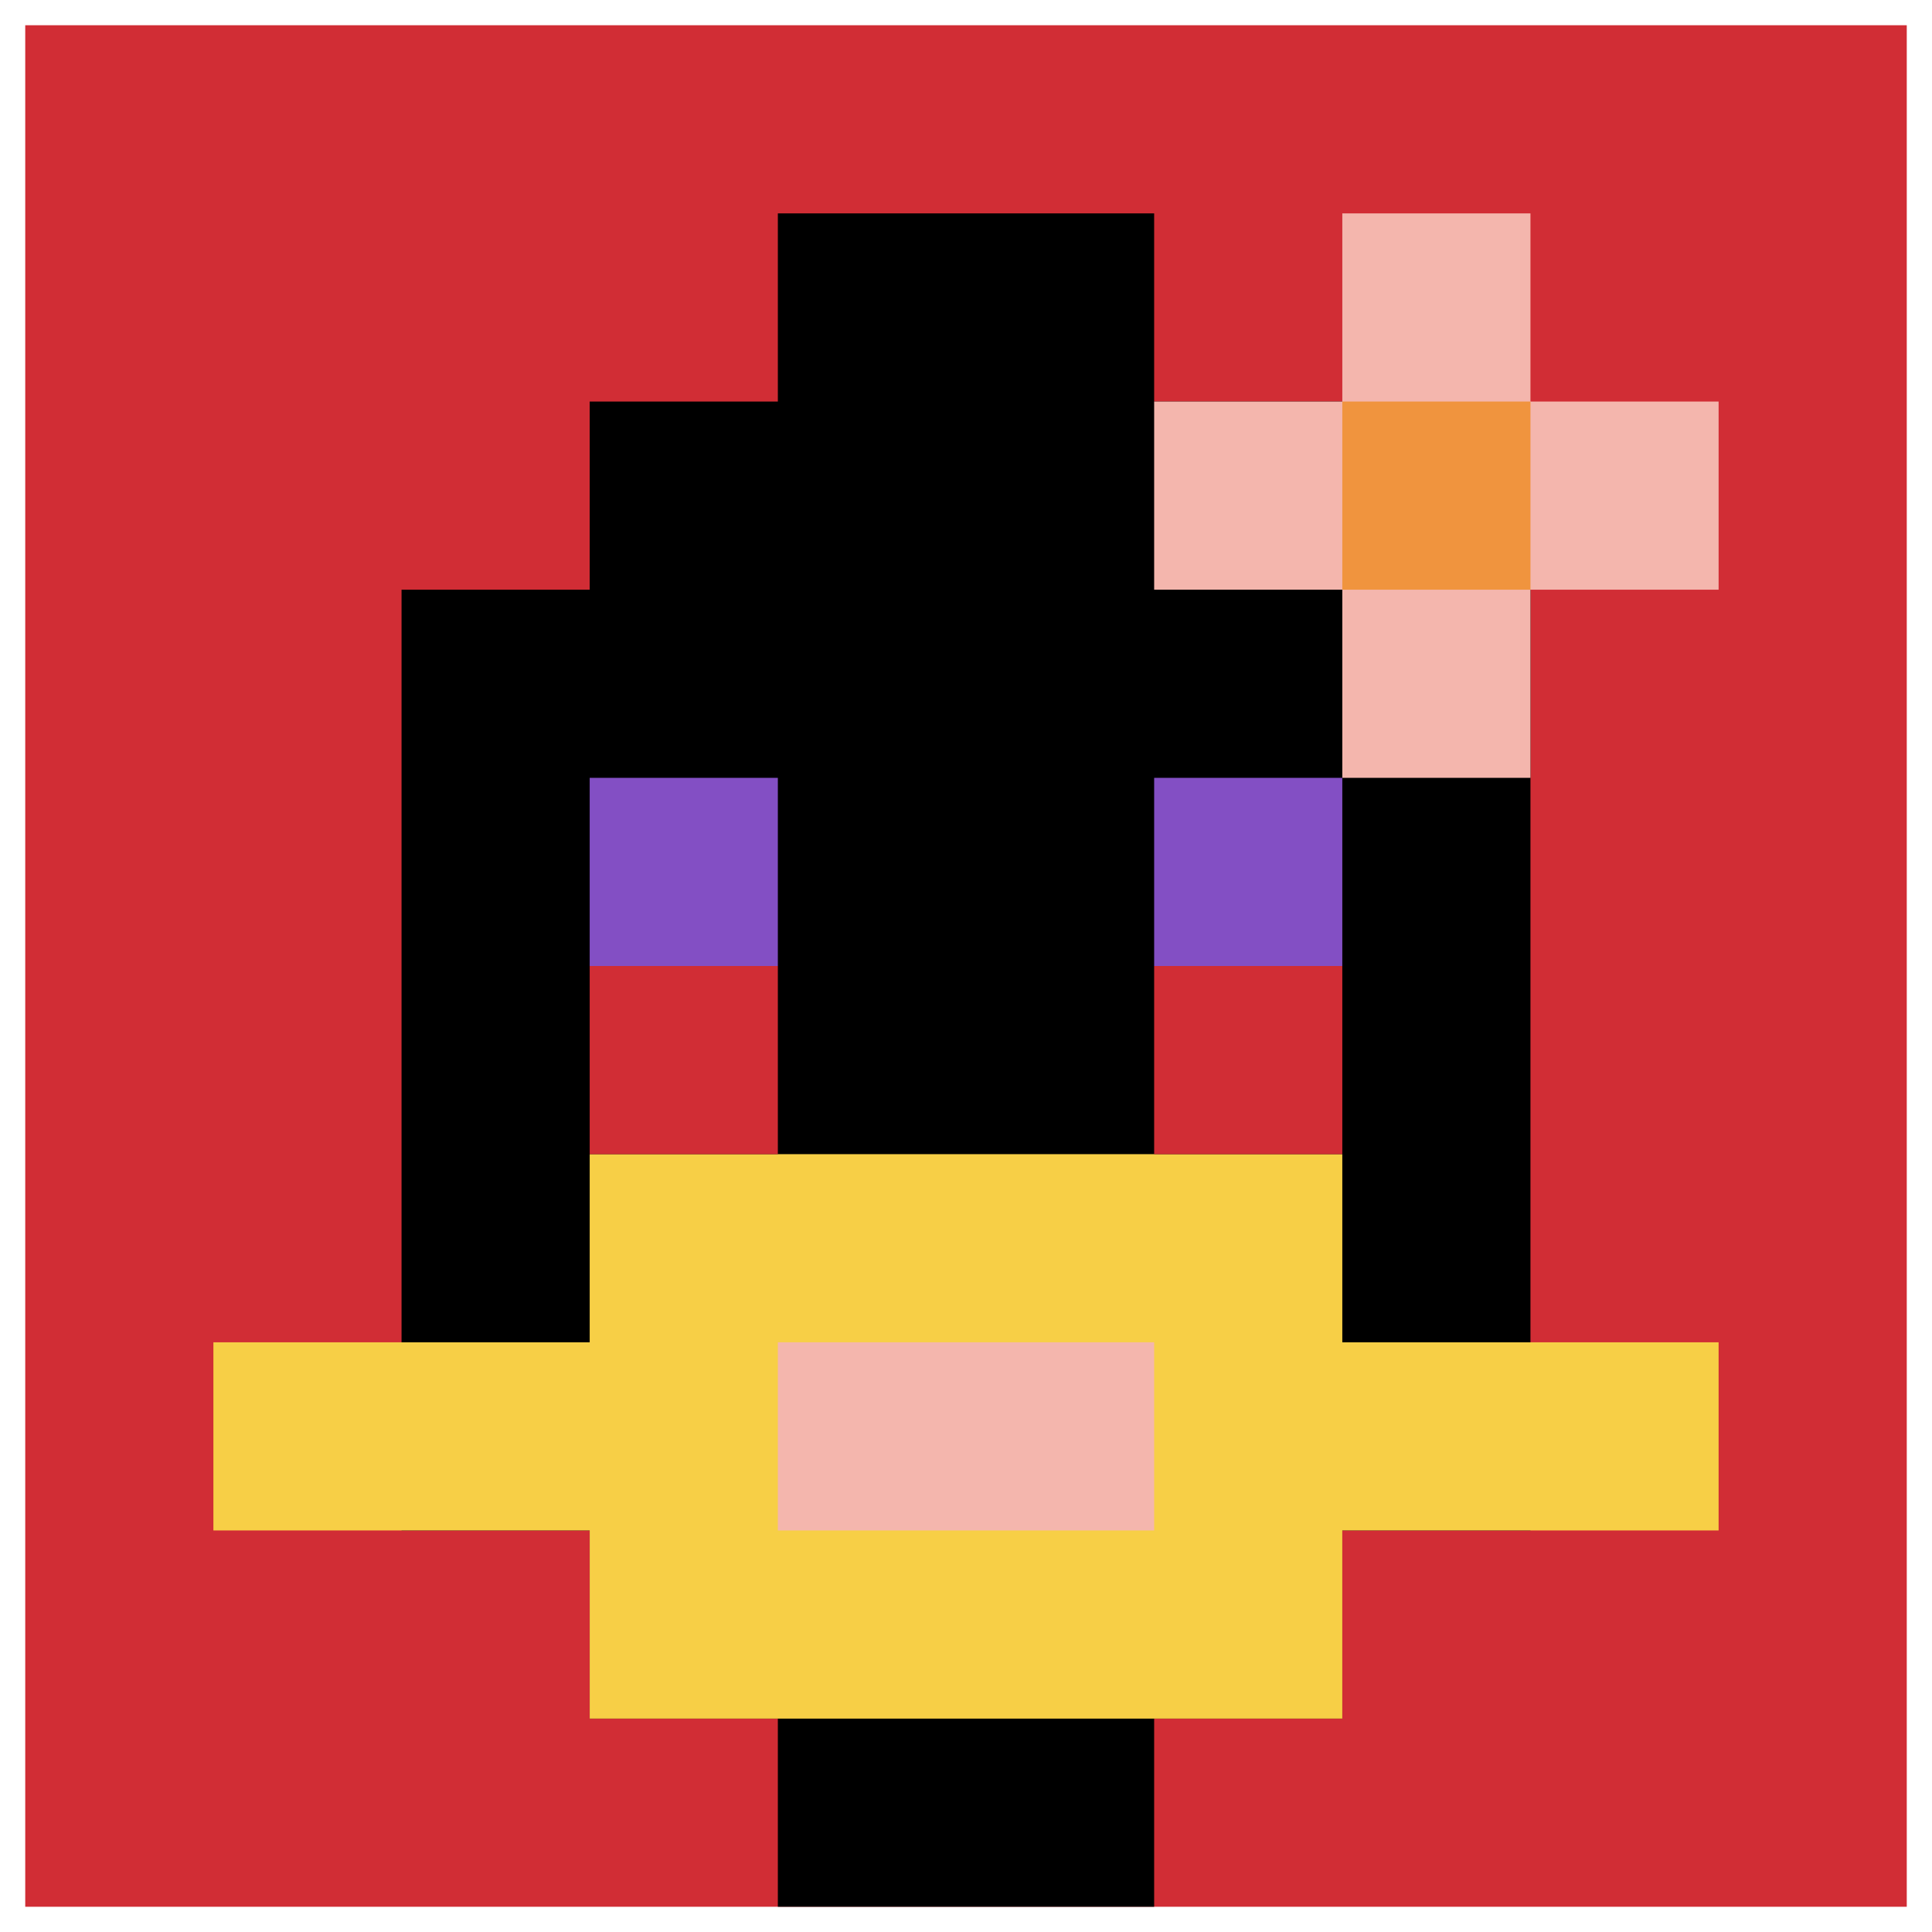
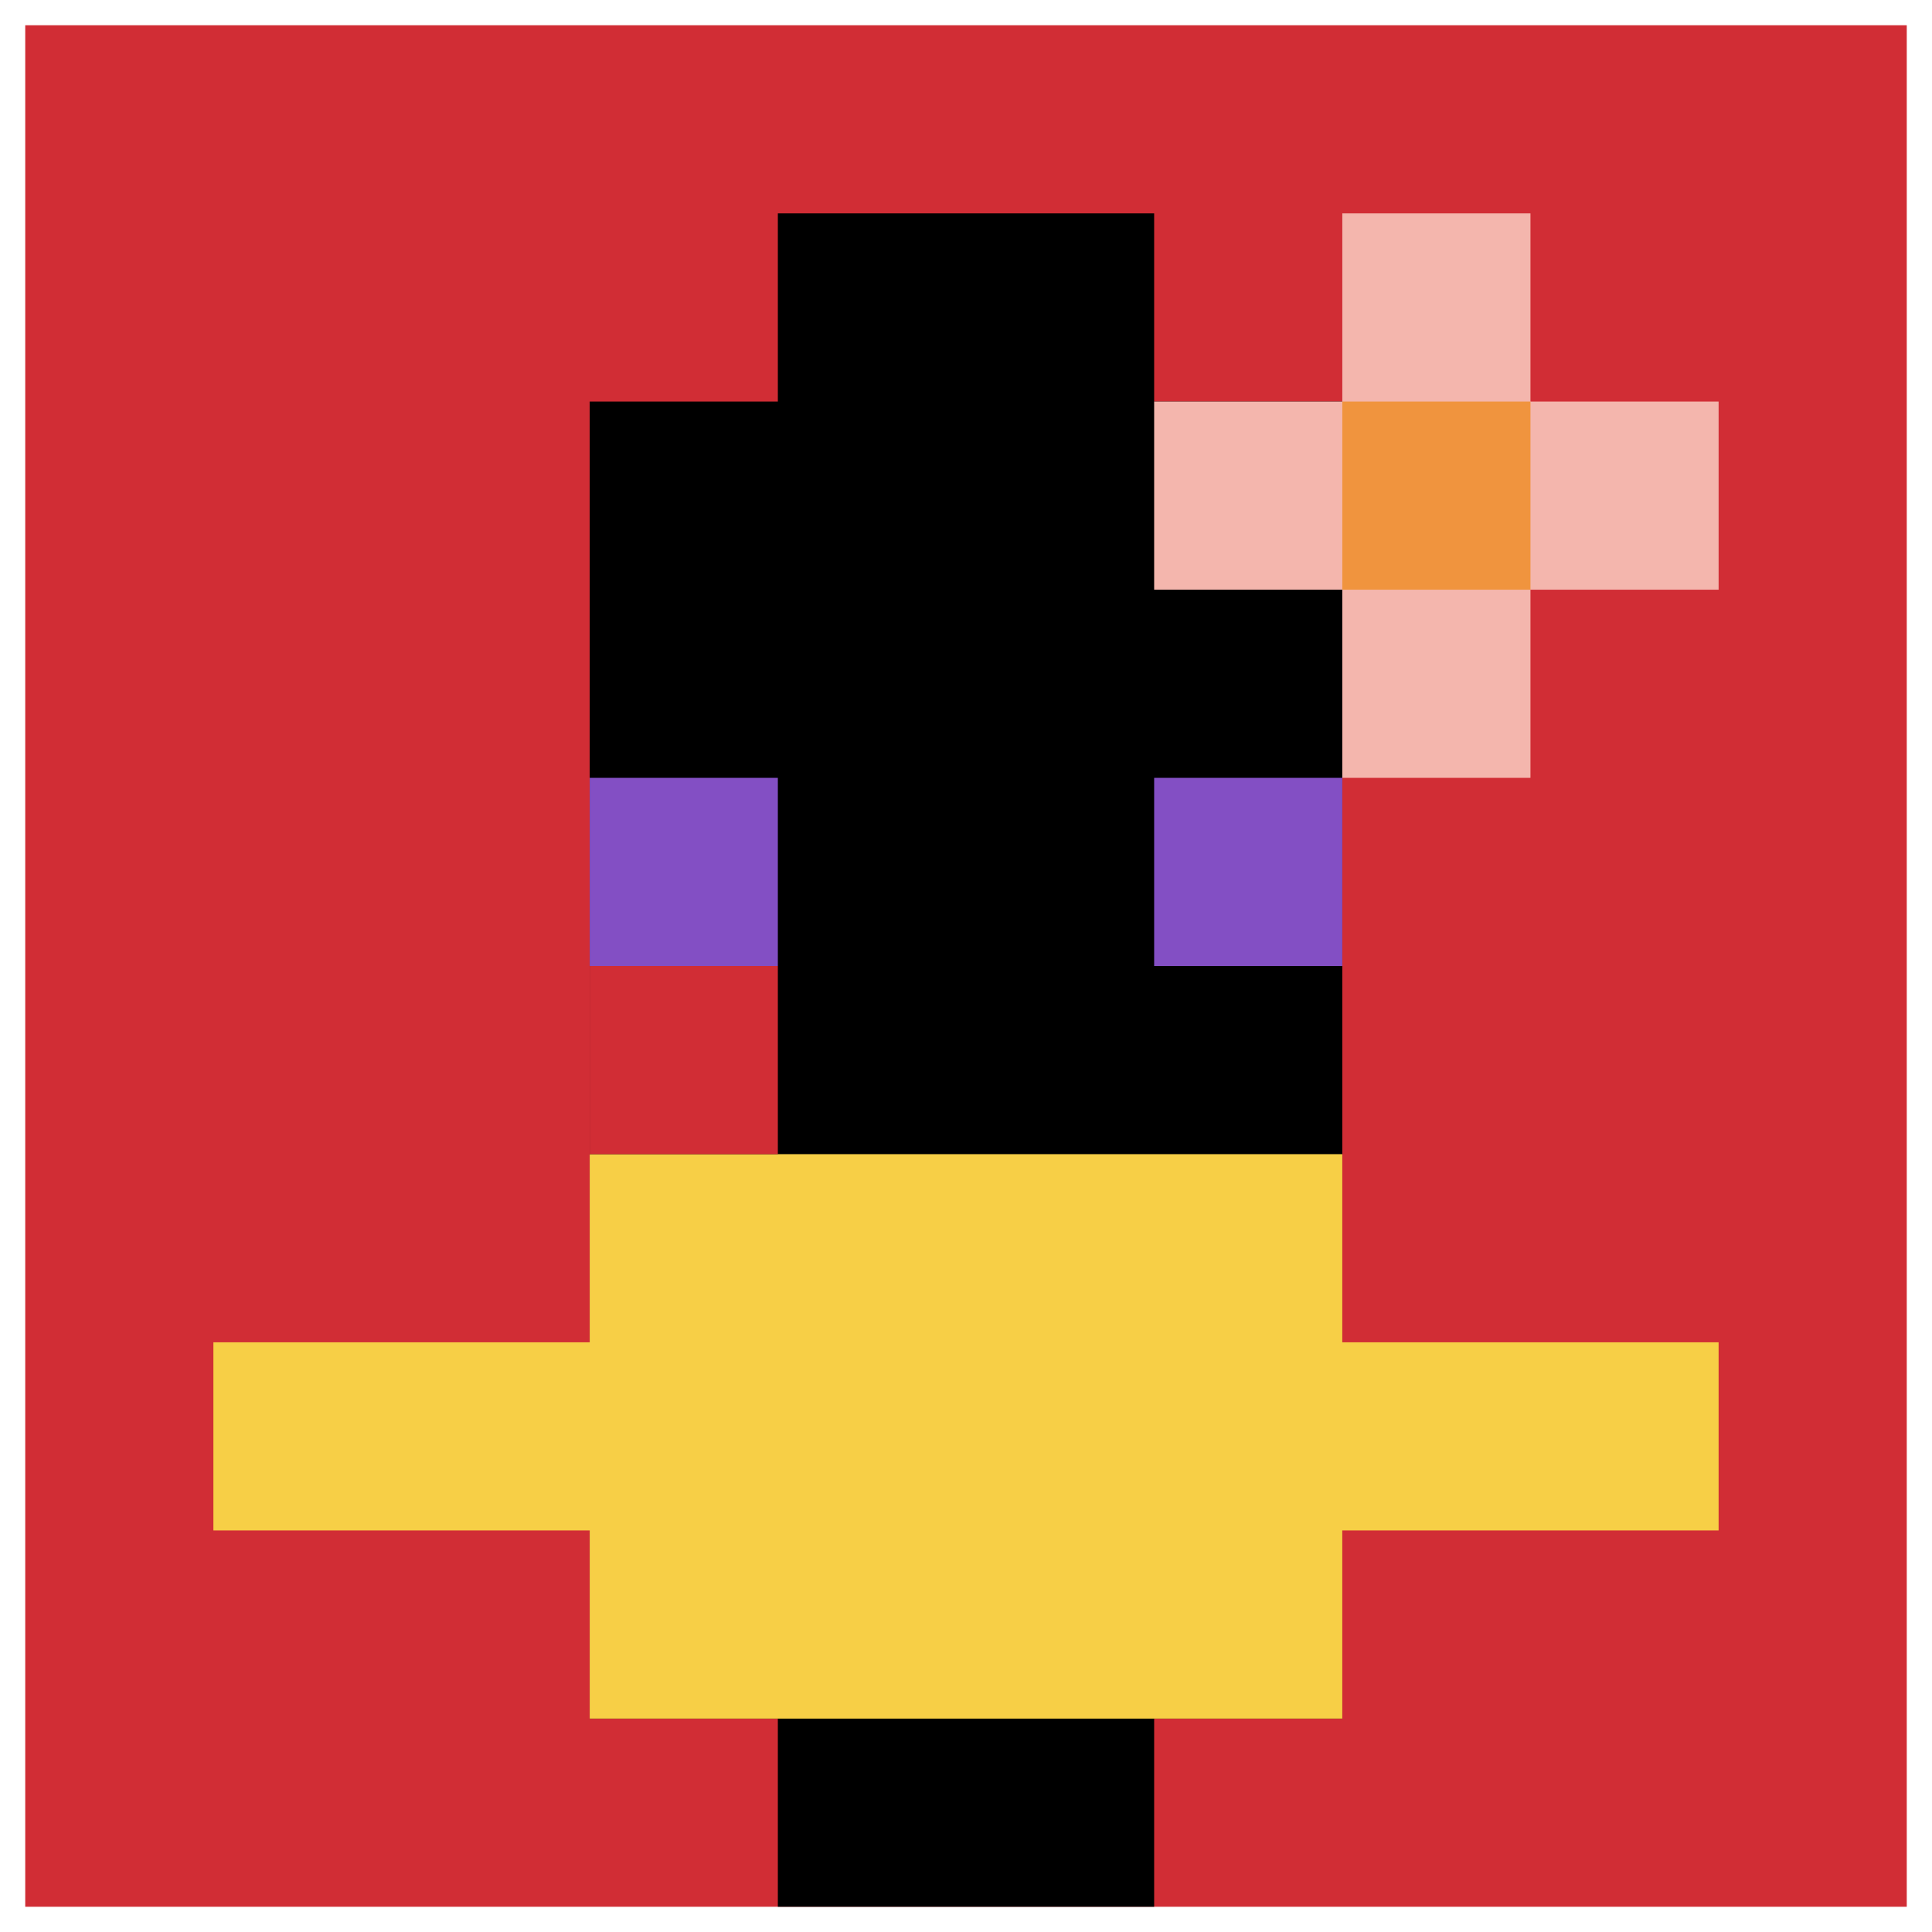
<svg xmlns="http://www.w3.org/2000/svg" version="1.1" width="689" height="689">
  <title>'goose-pfp-698233' by Dmitri Cherniak</title>
  <desc>seed=698233
backgroundColor=#ffffff
padding=3
innerPadding=9
timeout=10
dimension=1
border=false
Save=function(){return n.handleSave()}
frame=461

Rendered at Sun Sep 15 2024 16:37:16 GMT+0200 (heure d’été d’Europe centrale)
Generated in &lt;1ms
</desc>
  <defs />
  <rect width="100%" height="100%" fill="#ffffff" />
  <g>
    <g id="0-0">
      <rect x="9" y="9" height="671" width="671" fill="#D12D35" />
      <g>
        <rect id="9-9-3-2-4-7" x="210.3" y="143.2" width="268.4" height="469.7" fill="#000000" />
-         <rect id="9-9-2-3-6-5" x="143.2" y="210.3" width="402.6" height="335.5" fill="#000000" />
        <rect id="9-9-4-8-2-2" x="277.4" y="545.8" width="134.2" height="134.2" fill="#000000" />
        <rect id="9-9-1-7-8-1" x="76.1" y="478.7" width="536.8" height="67.1" fill="#F7CF46" />
        <rect id="9-9-3-6-4-3" x="210.3" y="411.6" width="268.4" height="201.3" fill="#F7CF46" />
-         <rect id="9-9-4-7-2-1" x="277.4" y="478.7" width="134.2" height="67.1" fill="#F4B6AD" />
        <rect id="9-9-3-4-1-1" x="210.3" y="277.4" width="67.1" height="67.1" fill="#834FC4" />
        <rect id="9-9-6-4-1-1" x="411.6" y="277.4" width="67.1" height="67.1" fill="#834FC4" />
        <rect id="9-9-3-5-1-1" x="210.3" y="344.5" width="67.1" height="67.1" fill="#D12D35" />
-         <rect id="9-9-6-5-1-1" x="411.6" y="344.5" width="67.1" height="67.1" fill="#D12D35" />
        <rect id="9-9-4-1-2-2" x="277.4" y="76.1" width="134.2" height="134.2" fill="#000000" />
        <rect id="9-9-6-2-3-1" x="411.6" y="143.2" width="201.3" height="67.1" fill="#F4B6AD" />
        <rect id="9-9-7-1-1-3" x="478.7" y="76.1" width="67.1" height="201.3" fill="#F4B6AD" />
        <rect id="9-9-7-2-1-1" x="478.7" y="143.2" width="67.1" height="67.1" fill="#F0943E" />
      </g>
      <rect x="9" y="9" stroke="white" stroke-width="0" height="671" width="671" fill="none" />
    </g>
  </g>
</svg>